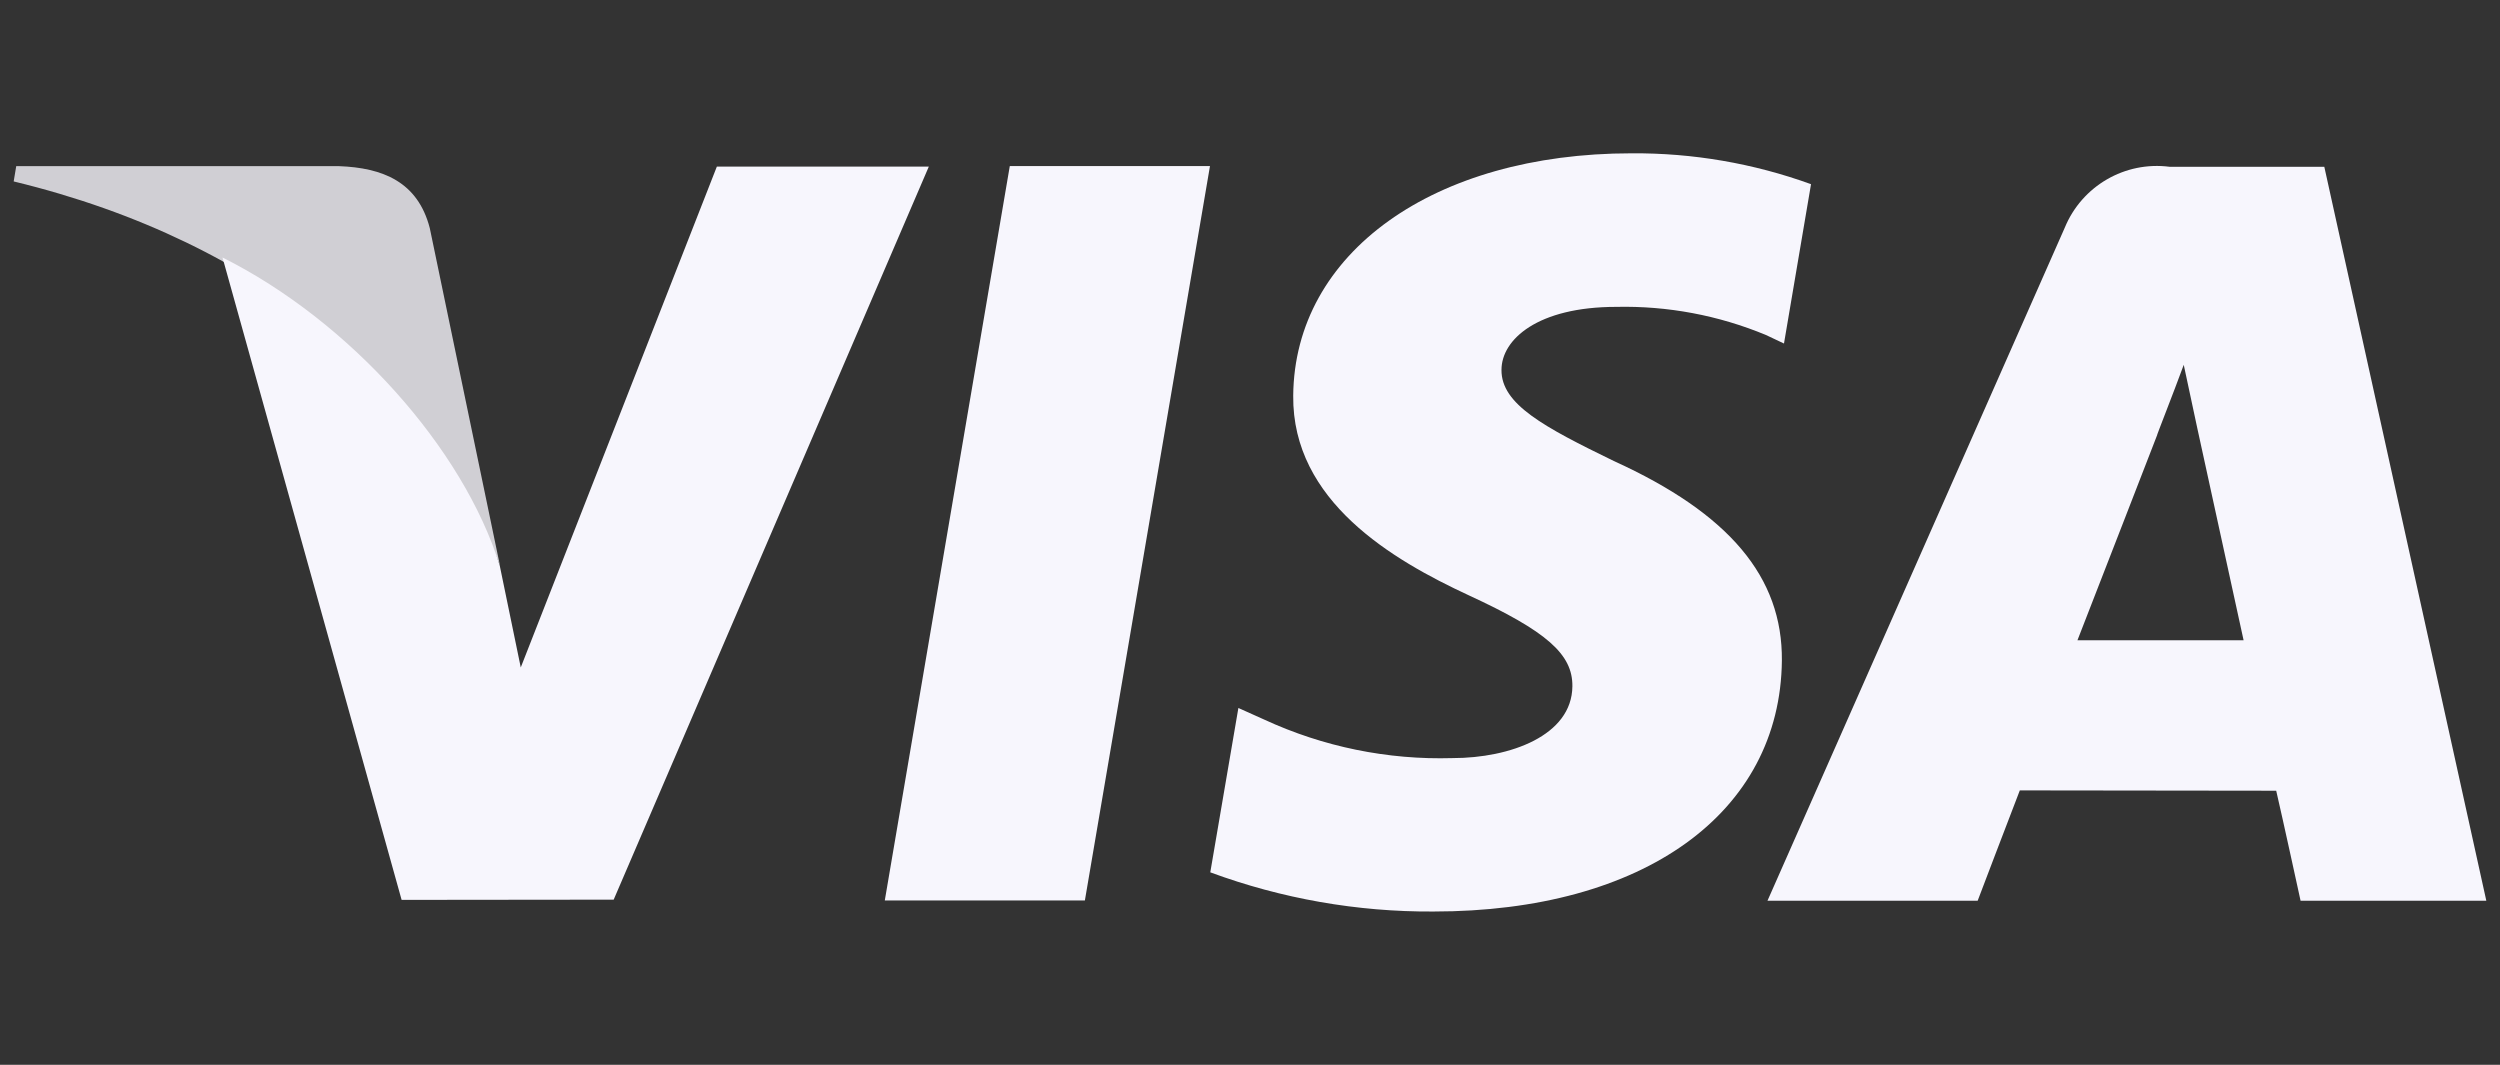
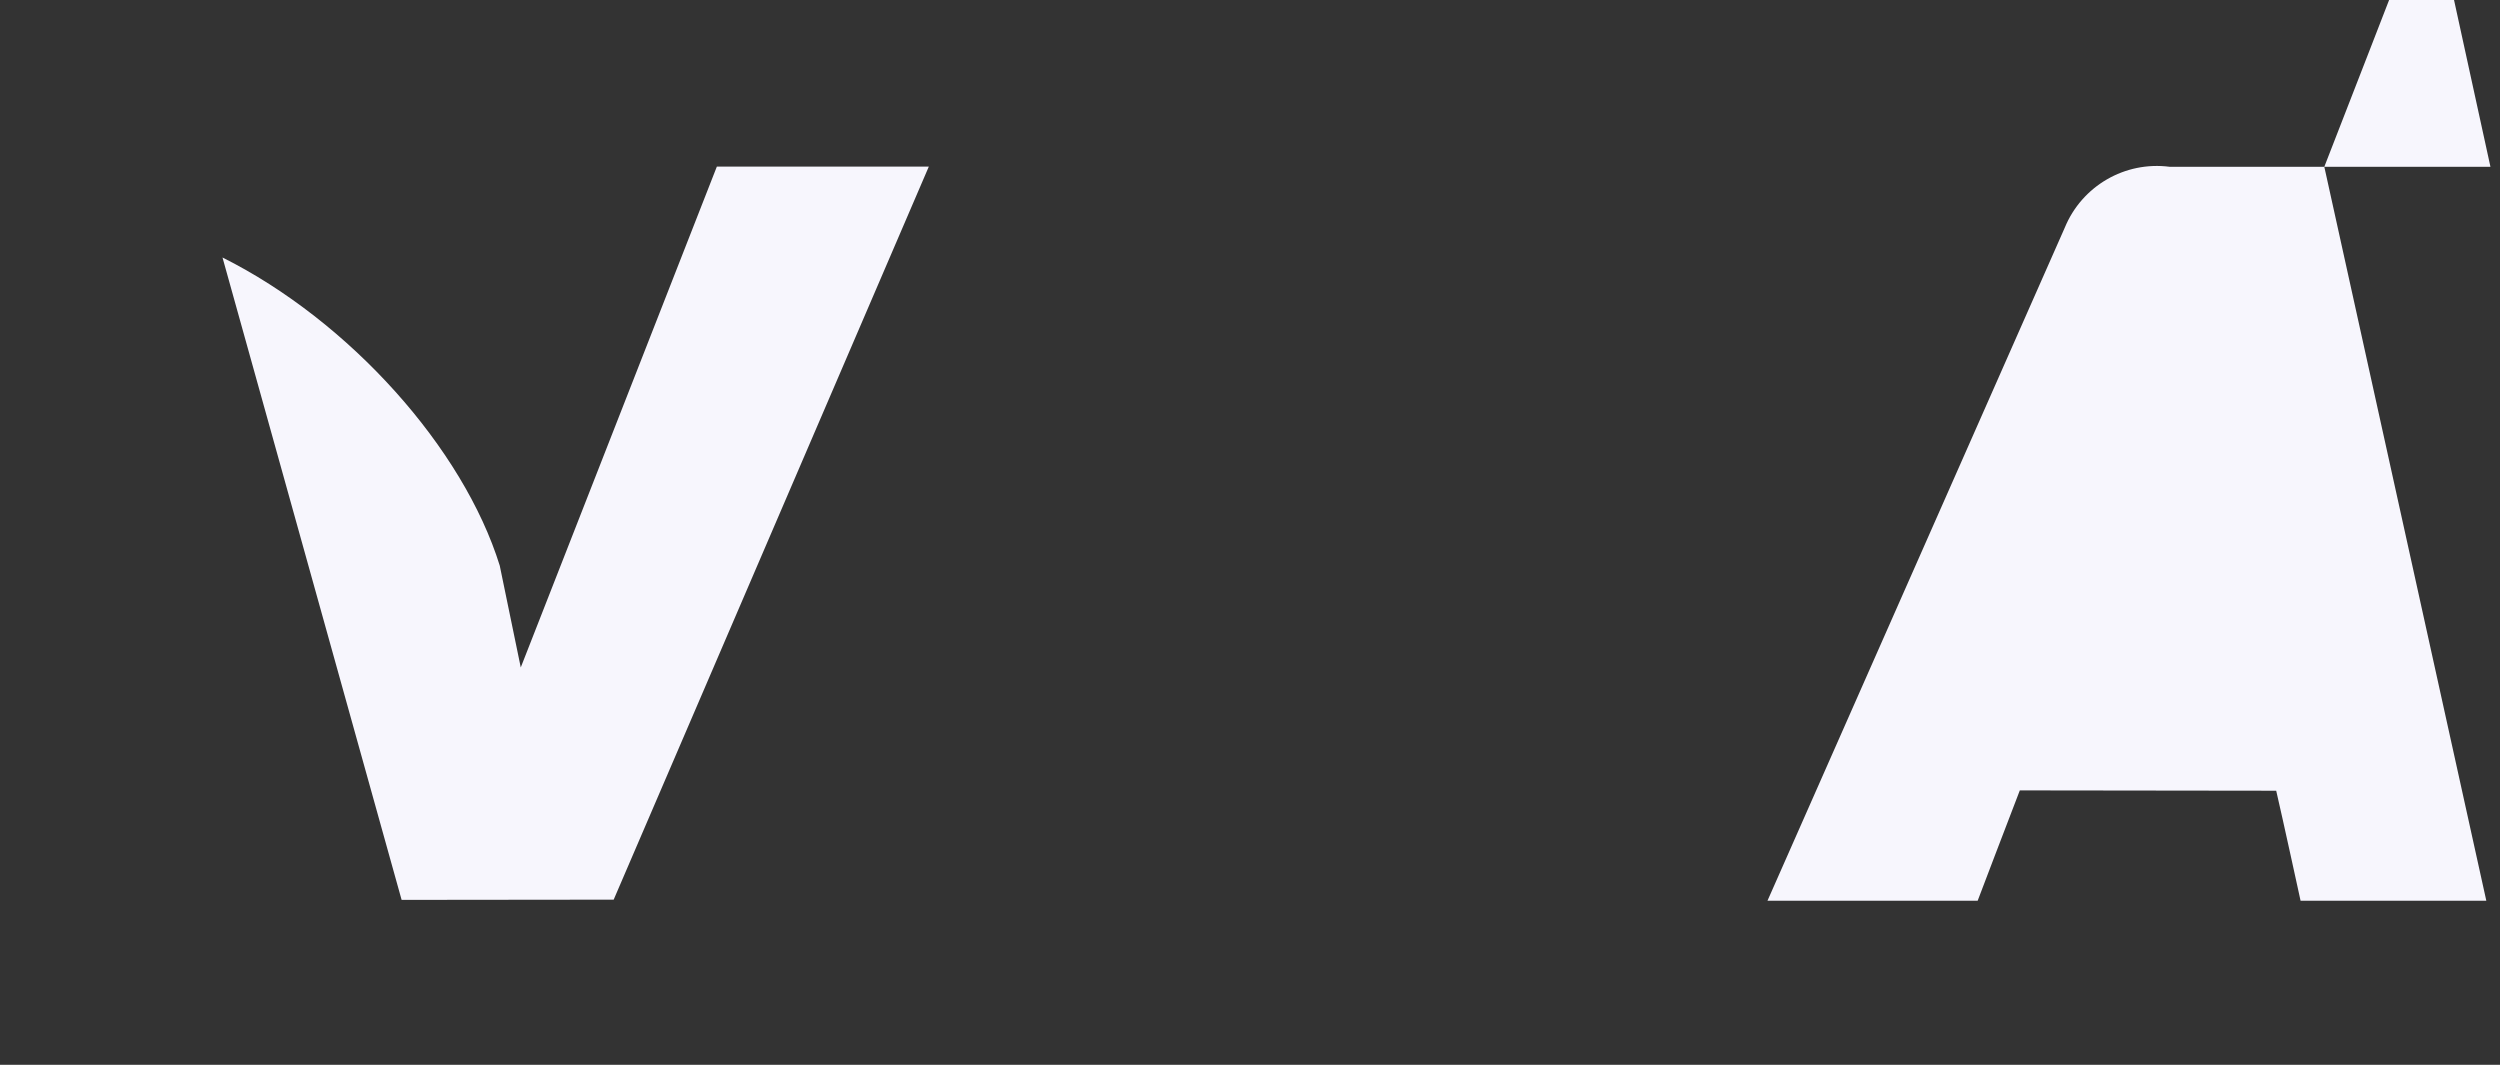
<svg xmlns="http://www.w3.org/2000/svg" id="Layer_1" viewBox="0 0 108 46" style="enable-background:new 0 0 108 46;">
  <rect x="0" y="0" width="108" height="46" fill="#333333" stroke="none" />
  <style>.st0{fill:#F7F6FD;}
.st1{opacity:0.8;}</style>
  <g>
-     <path id="Path_3891" class="st0" d="M38.223 38.899l5.4-31.725h8.648l-5.404 31.725H38.223z" />
-     <path id="Path_3892" class="st0" d="M78.235 7.956c-2.485-.9-5.109-1.351-7.752-1.333-8.546.0-14.565 4.3-14.616 10.471-.048 4.559 4.3 7.1 7.577 8.62 3.371 1.556 4.5 2.547 4.483 3.936-.02 2.127-2.688 3.1-5.175 3.1-2.806.083-5.592-.487-8.14-1.665l-1.114-.5-1.214 7.1c3.084 1.138 6.347 1.712 9.634 1.693 9.091.0 14.992-4.255 15.059-10.841.032-3.609-2.271-6.351-7.259-8.621-3.023-1.471-4.869-2.454-4.854-3.937.0-1.318 1.568-2.722 4.953-2.722 2.219-.05 4.424.364 6.474 1.216l.777.367 1.167-6.878" />
-     <path id="Path_3893" class="st0" d="M100.41 7.205h-6.683c-1.931-.25-3.789.83-4.529 2.631L76.355 38.912h9.08c0 0 1.483-3.9 1.821-4.767.992.0 9.815.014 11.076.014.26 1.111 1.053 4.754 1.053 4.754h8.024L100.41 7.205zM89.746 27.659c.715-1.827 3.445-8.87 3.445-8.87-.05.085.711-1.837 1.147-3.028l.585 2.737c0 0 1.657 7.573 2 9.161h-7.179" />
+     <path id="Path_3893" class="st0" d="M100.41 7.205h-6.683c-1.931-.25-3.789.83-4.529 2.631L76.355 38.912h9.08c0 0 1.483-3.9 1.821-4.767.992.0 9.815.014 11.076.014.26 1.111 1.053 4.754 1.053 4.754h8.024L100.41 7.205zc.715-1.827 3.445-8.87 3.445-8.87-.05.085.711-1.837 1.147-3.028l.585 2.737c0 0 1.657 7.573 2 9.161h-7.179" />
    <path id="Path_3894" class="st0" d="M30.968 7.197l-8.471 21.637-.908-4.4c-1.576-5.07-6.481-10.56-11.977-13.31l7.738 27.751 9.161-.01L40.125 7.197H30.968z" />
    <g id="Group_41719" class="st1">
-       <path id="Path_3895" class="st0" d="M14.647 7.178H.701l-.11.66c10.849 2.626 18.029 8.974 21.008 16.6L18.567 9.856C18.049 7.848 16.526 7.248 14.647 7.178" />
-     </g>
+       </g>
  </g>
</svg>